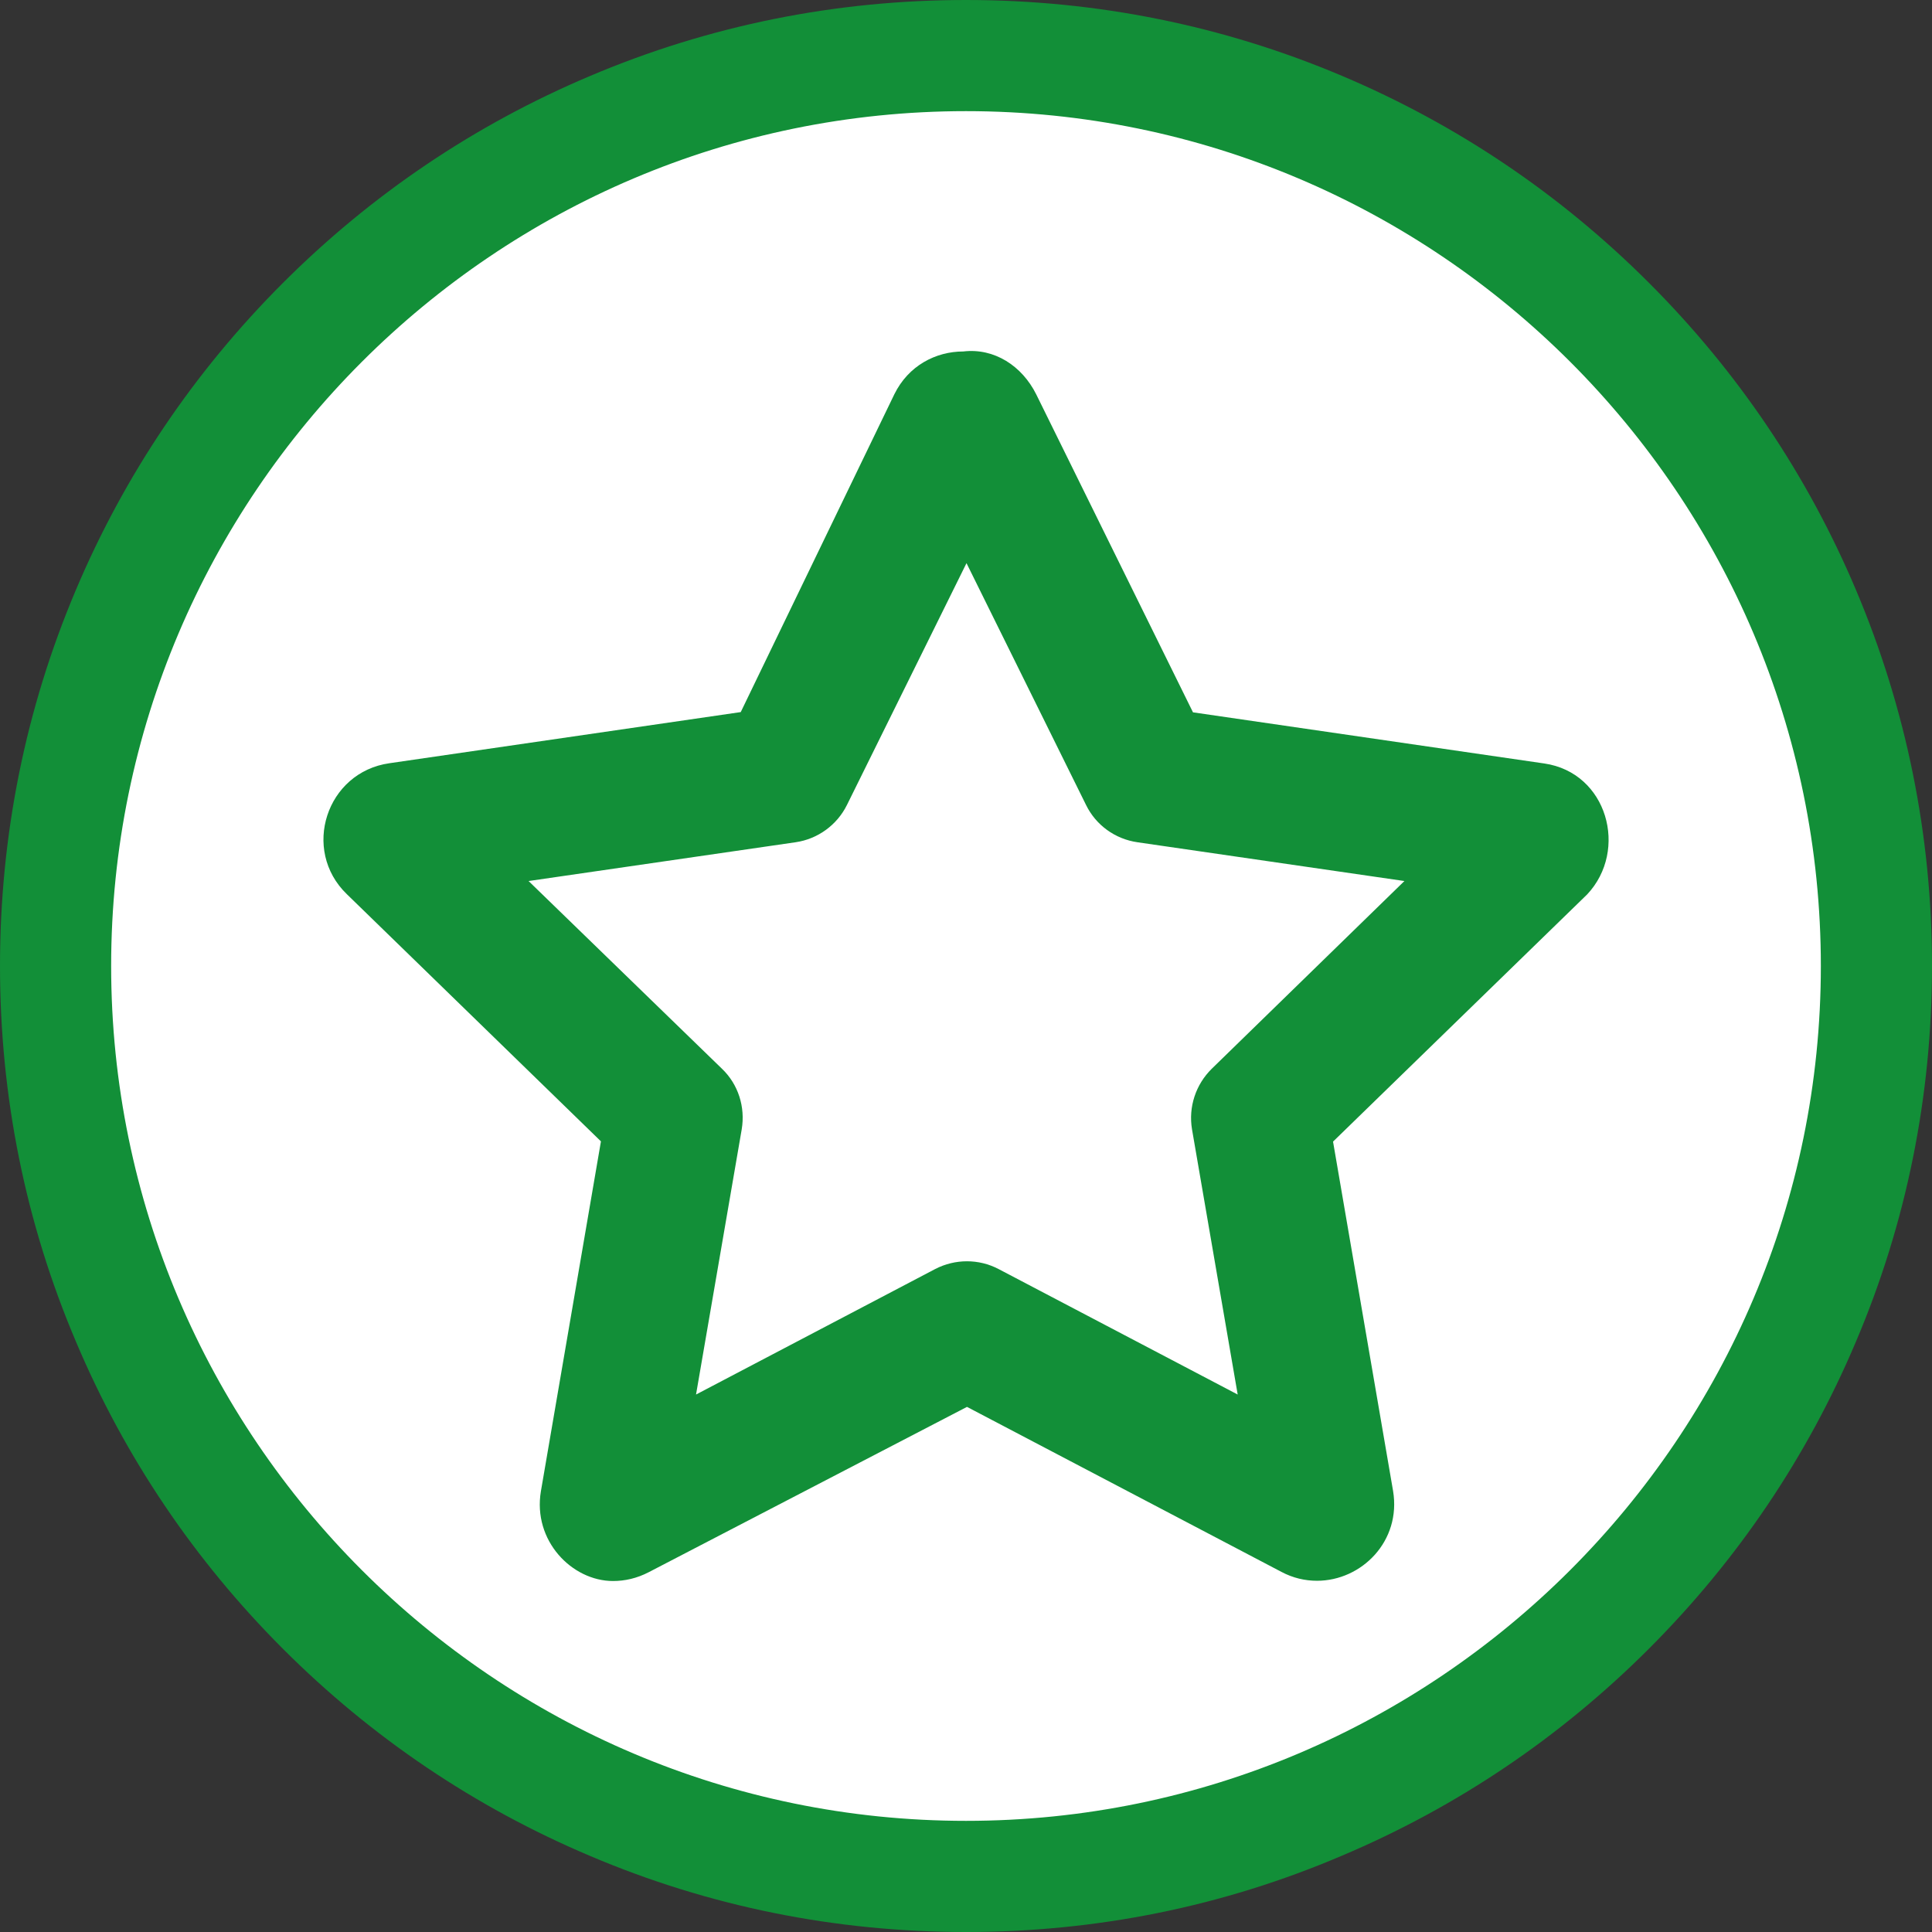
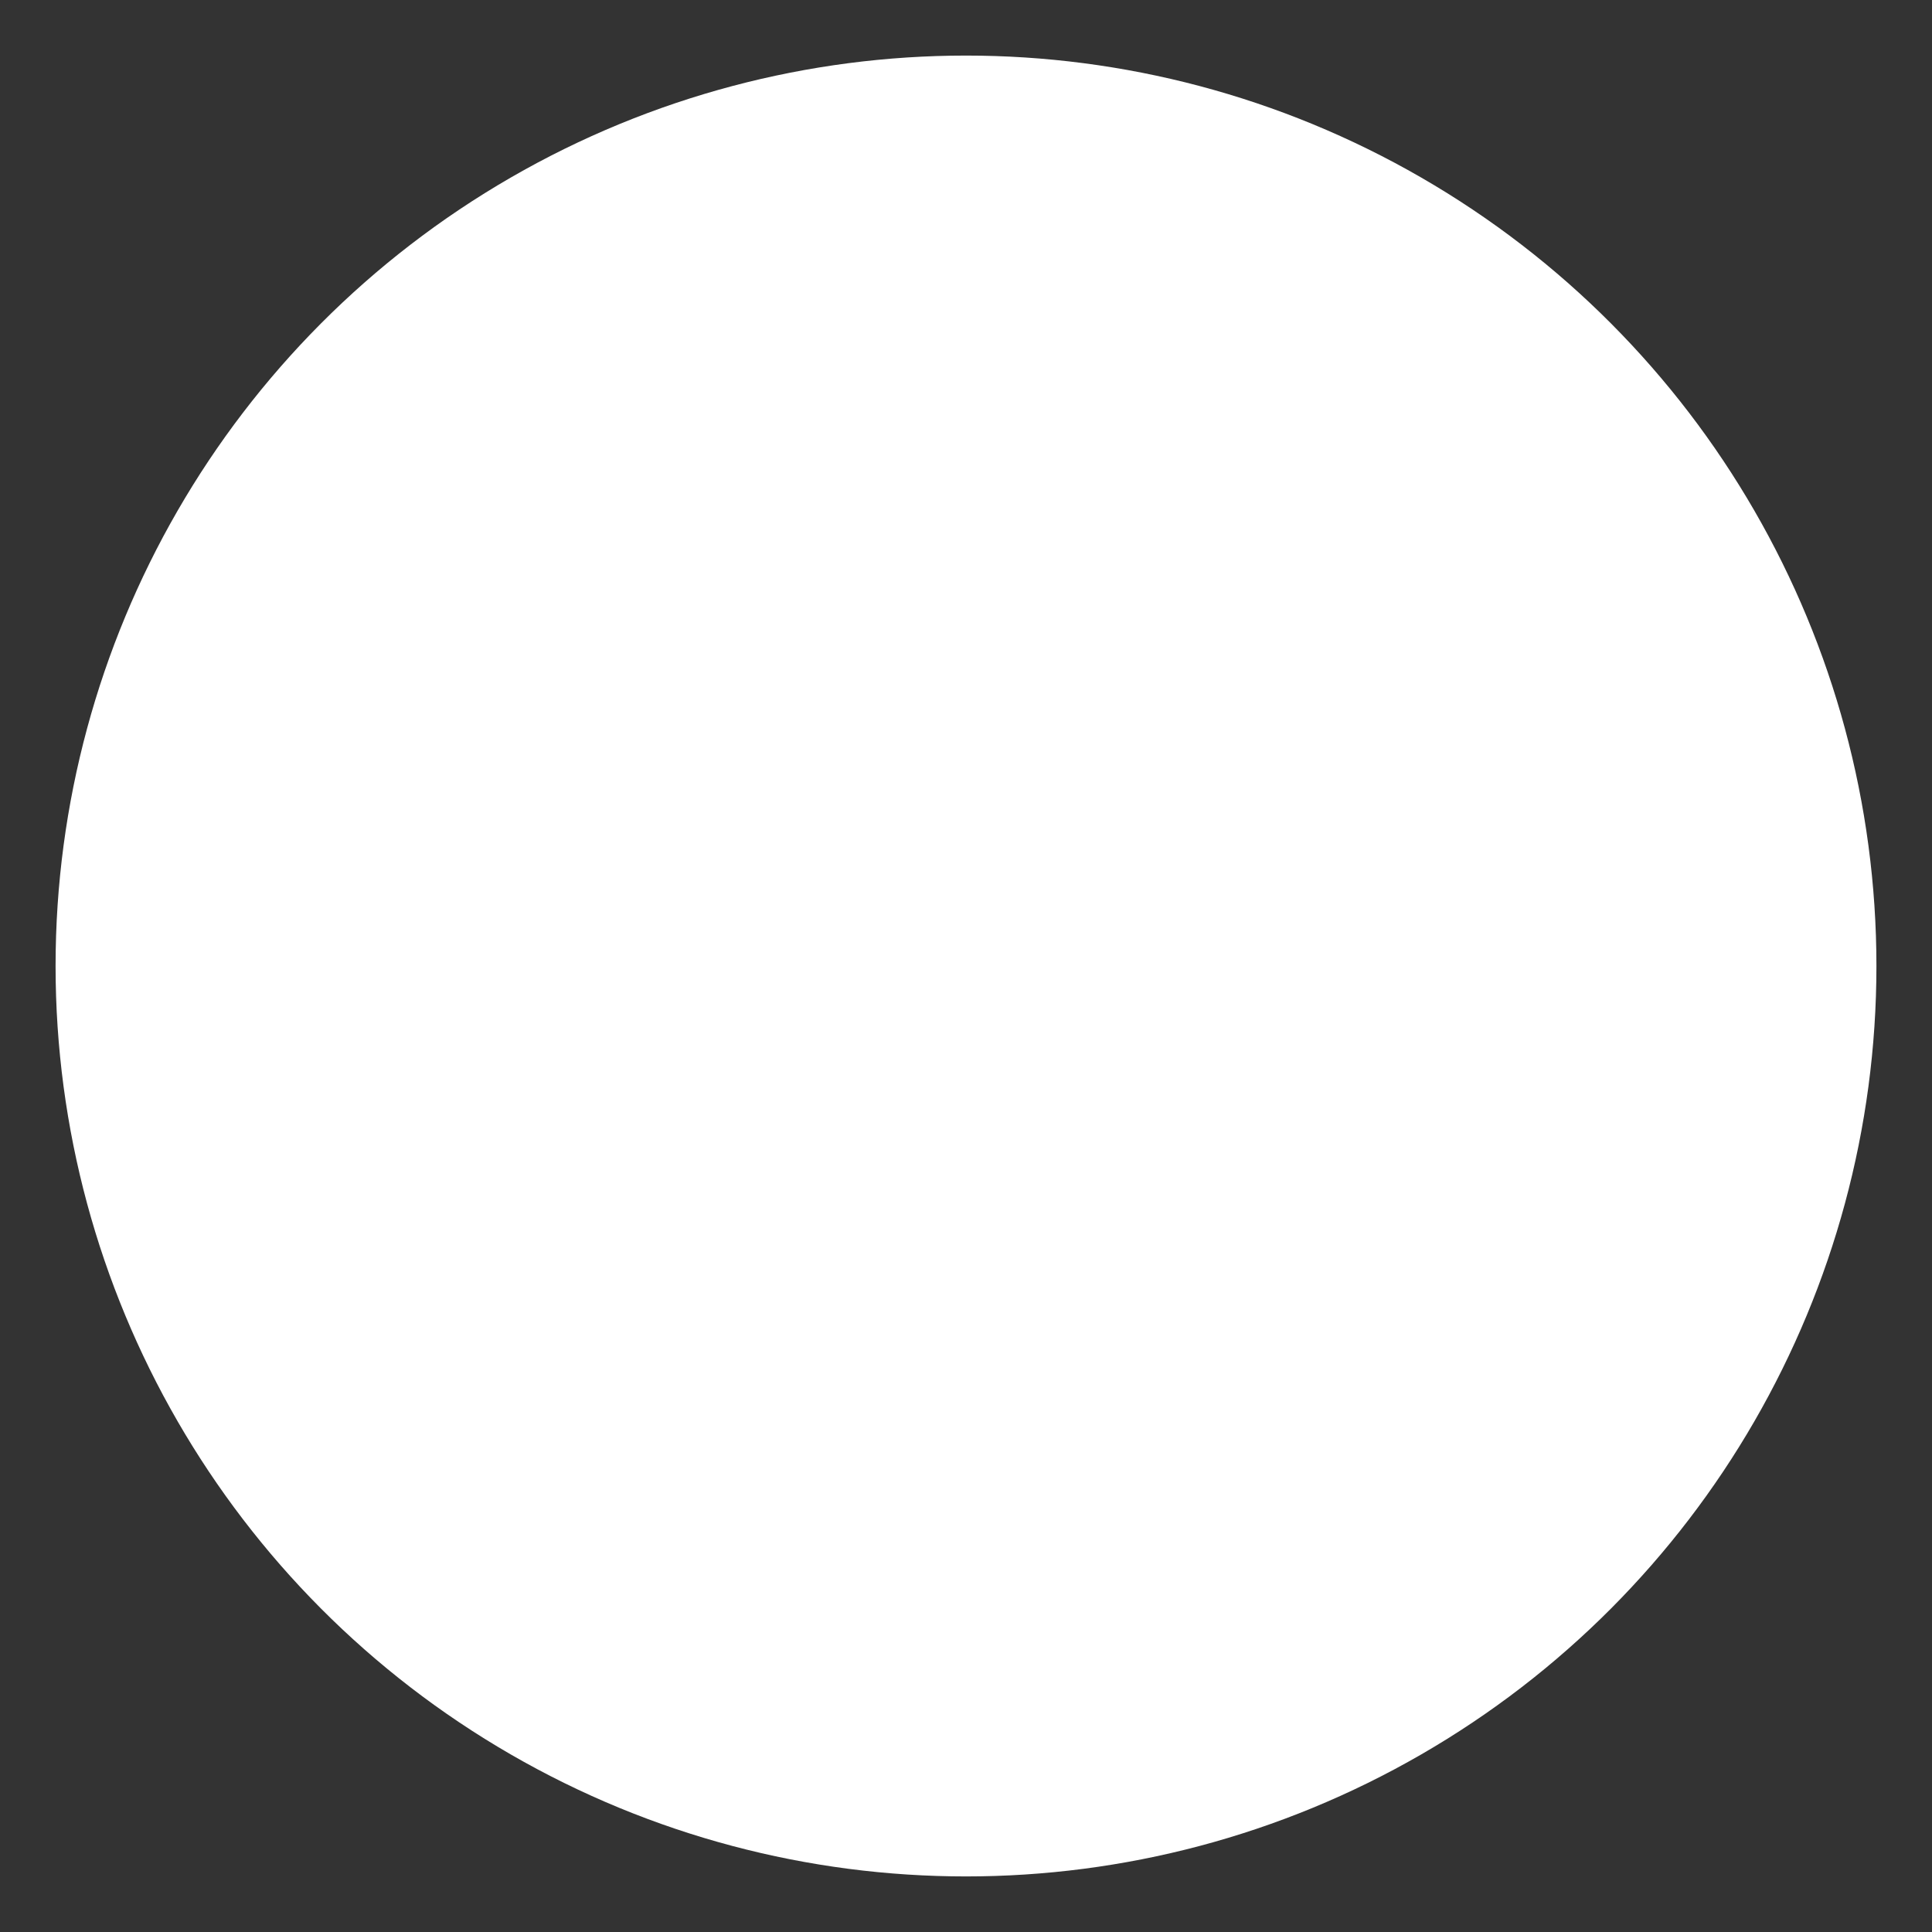
<svg xmlns="http://www.w3.org/2000/svg" version="1.0" id="Layer_2_00000049930647933939967480000012463753872052410778_" x="0px" y="0px" viewBox="0 0 782.2 782.2" style="enable-background:new 0 0 782.2 782.2;" xml:space="preserve">
  <rect x="0" y="0" width="782.2" height="782.2" fill="#333333" stroke="none" />
  <style type="text/css">
	.st0{fill:#FFFFFF;}
	.st1{fill:#128F38;}
	.st2{display:none;fill:#128F38;}
</style>
  <g id="Layer_2-2">
    <g id="Layer_1-2">
      <g>
        <circle class="st0" cx="391.1" cy="391.1" r="368.6" />
-         <path class="st1" d="M391.1,782.2c-52.8,0-104-10.3-152.2-30.8c-46.6-19.7-88.4-47.9-124.3-83.8s-64.1-77.7-83.8-124.3     C10.3,495.1,0,443.9,0,391.1s10.3-104,30.7-152.2c19.7-46.6,47.9-88.4,83.8-124.3s77.7-64.1,124.3-83.8     C287.1,10.3,338.3,0,391.1,0s104,10.3,152.2,30.7c46.6,19.7,88.4,47.9,124.3,83.8s64.1,77.7,83.8,124.3     c20.4,48.2,30.8,99.5,30.8,152.2s-10.3,104-30.8,152.2c-19.7,46.6-47.9,88.4-83.8,124.3s-77.7,64.1-124.3,83.8     C495.1,771.9,443.9,782.2,391.1,782.2L391.1,782.2L391.1,782.2z M391.1,45C200.3,45,45,200.3,45,391.1s155.3,346.1,346.1,346.1     s346.1-155.3,346.1-346.1S582,45,391.1,45z" />
      </g>
    </g>
-     <path class="st2" d="M601.6,218.9l-192-80c-5.9-2.5-12.2-3.8-18.4-3.8s-12.6,1.2-18.4,3.8l-192,80c-17.9,7.4-29.6,24.9-29.6,44.2   c0,257.5,189.4,384,239.9,384s240.1-124.6,240.1-384C631.1,243.7,619.4,226.2,601.6,218.9L601.6,218.9z M599,263.4   C599,488.7,432.8,615,391.2,615S183.1,487.3,183.1,263c0-6.5,3.9-12.2,9.8-14.8l192-80c2-0.8,4.1-1.3,6.3-1.3s4.1,0.4,6.1,1.3   l192,80C598.4,252.2,599,261,599,263.4L599,263.4z" />
+     <path class="st2" d="M601.6,218.9l-192-80c-5.9-2.5-12.2-3.8-18.4-3.8s-12.6,1.2-18.4,3.8l-192,80c-17.9,7.4-29.6,24.9-29.6,44.2   c0,257.5,189.4,384,239.9,384s240.1-124.6,240.1-384C631.1,243.7,619.4,226.2,601.6,218.9L601.6,218.9z M599,263.4   C599,488.7,432.8,615,391.2,615S183.1,487.3,183.1,263l192-80c2-0.8,4.1-1.3,6.3-1.3s4.1,0.4,6.1,1.3   l192,80C598.4,252.2,599,261,599,263.4L599,263.4z" />
  </g>
  <path class="st2" d="M486,353.2h-56.9v-56.9c0-10.5-8.5-19-19-19h-37.9c-10.5,0-19,8.5-19,19v56.9h-56.9c-10.5,0-19,8.5-19,19v37.9  c0,10.5,8.5,19,19,19h56.9V486c0,10.5,8.5,19,19,19h37.9c10.5,0,19-8.5,19-19v-56.9H486c10.5,0,19-8.5,19-19v-37.9  C504.9,361.7,496.4,353.2,486,353.2z" />
-   <path class="st1" d="M625.2,309.1L483,288.4l-63.5-128.8c-5.7-11.4-16.9-18.8-29.5-17.3c-11.1,0-22.2,5.7-27.9,17.3l-62.2,128.7  l-142.2,20.7c-25.6,3.6-35.8,35.1-17.3,53l102.9,100.1L219,603.7c-3.4,20.1,12.6,36.4,29.2,36.4c4.8,0,9.7-1.1,14.5-3.6l128.8-66.9  l127.3,66.8c4.7,2.5,9.6,3.6,14.4,3.6c18.1,0,34.2-16.1,30.8-36.4l-24.3-141.4l102.9-100.1C659.4,344.2,650.8,312.8,625.2,309.1z   M490.6,432.7c-6.5,6.4-9.5,15.5-8,24.5l18.5,107.4l-96.8-50.8c-8-4.2-17.6-4.2-25.7,0l-96.8,50.8l18.5-107.4c1.5-9-1.4-18.2-8-24.5  l-78.3-76l108.1-15.7c9-1.3,16.8-7,20.8-15.1l48.4-97.9l48.4,97.9c4,8.2,11.8,13.8,20.8,15.1l108.1,15.7L490.6,432.7z" />
</svg>